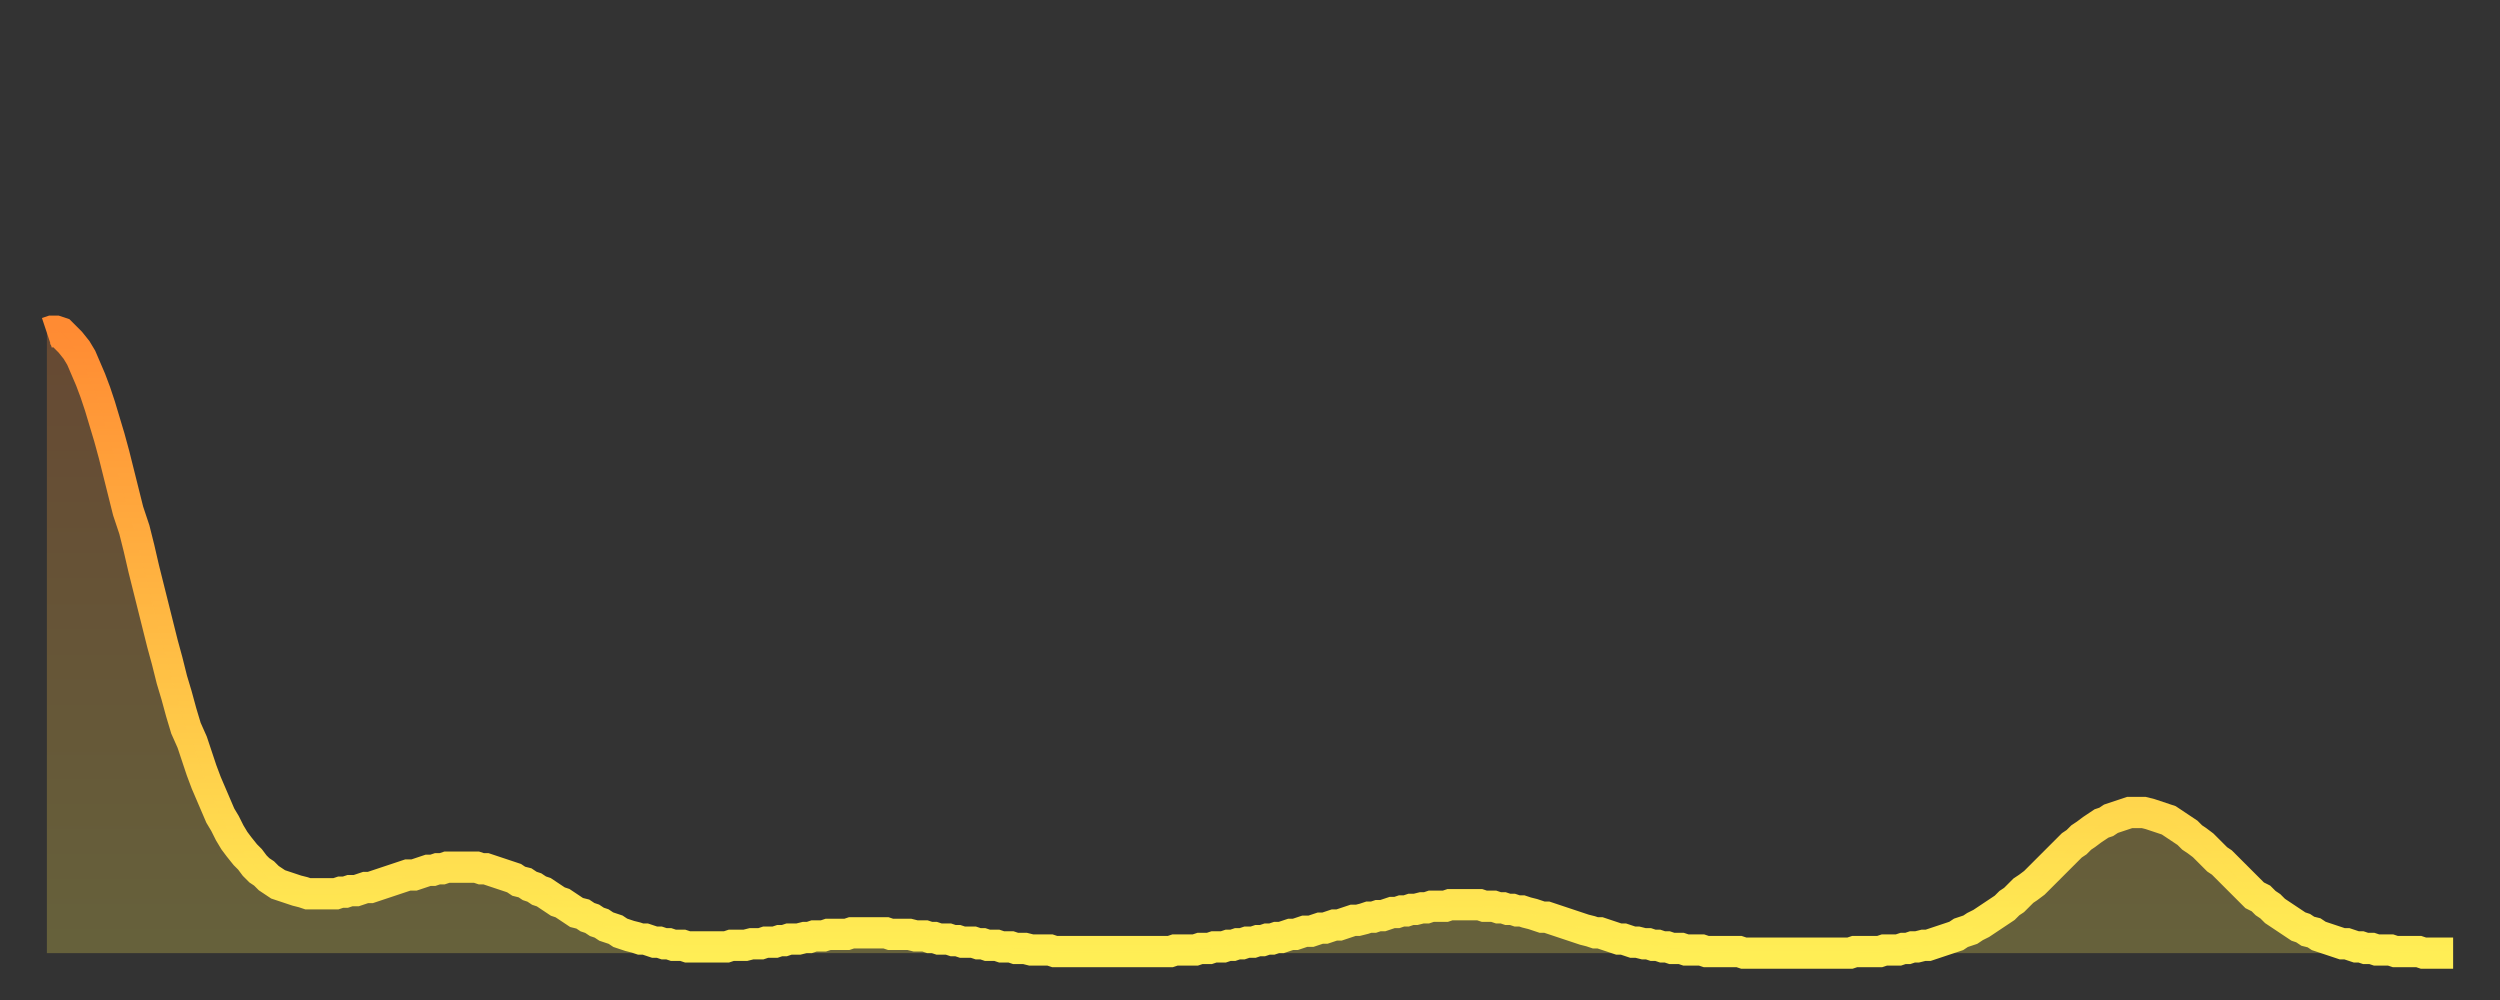
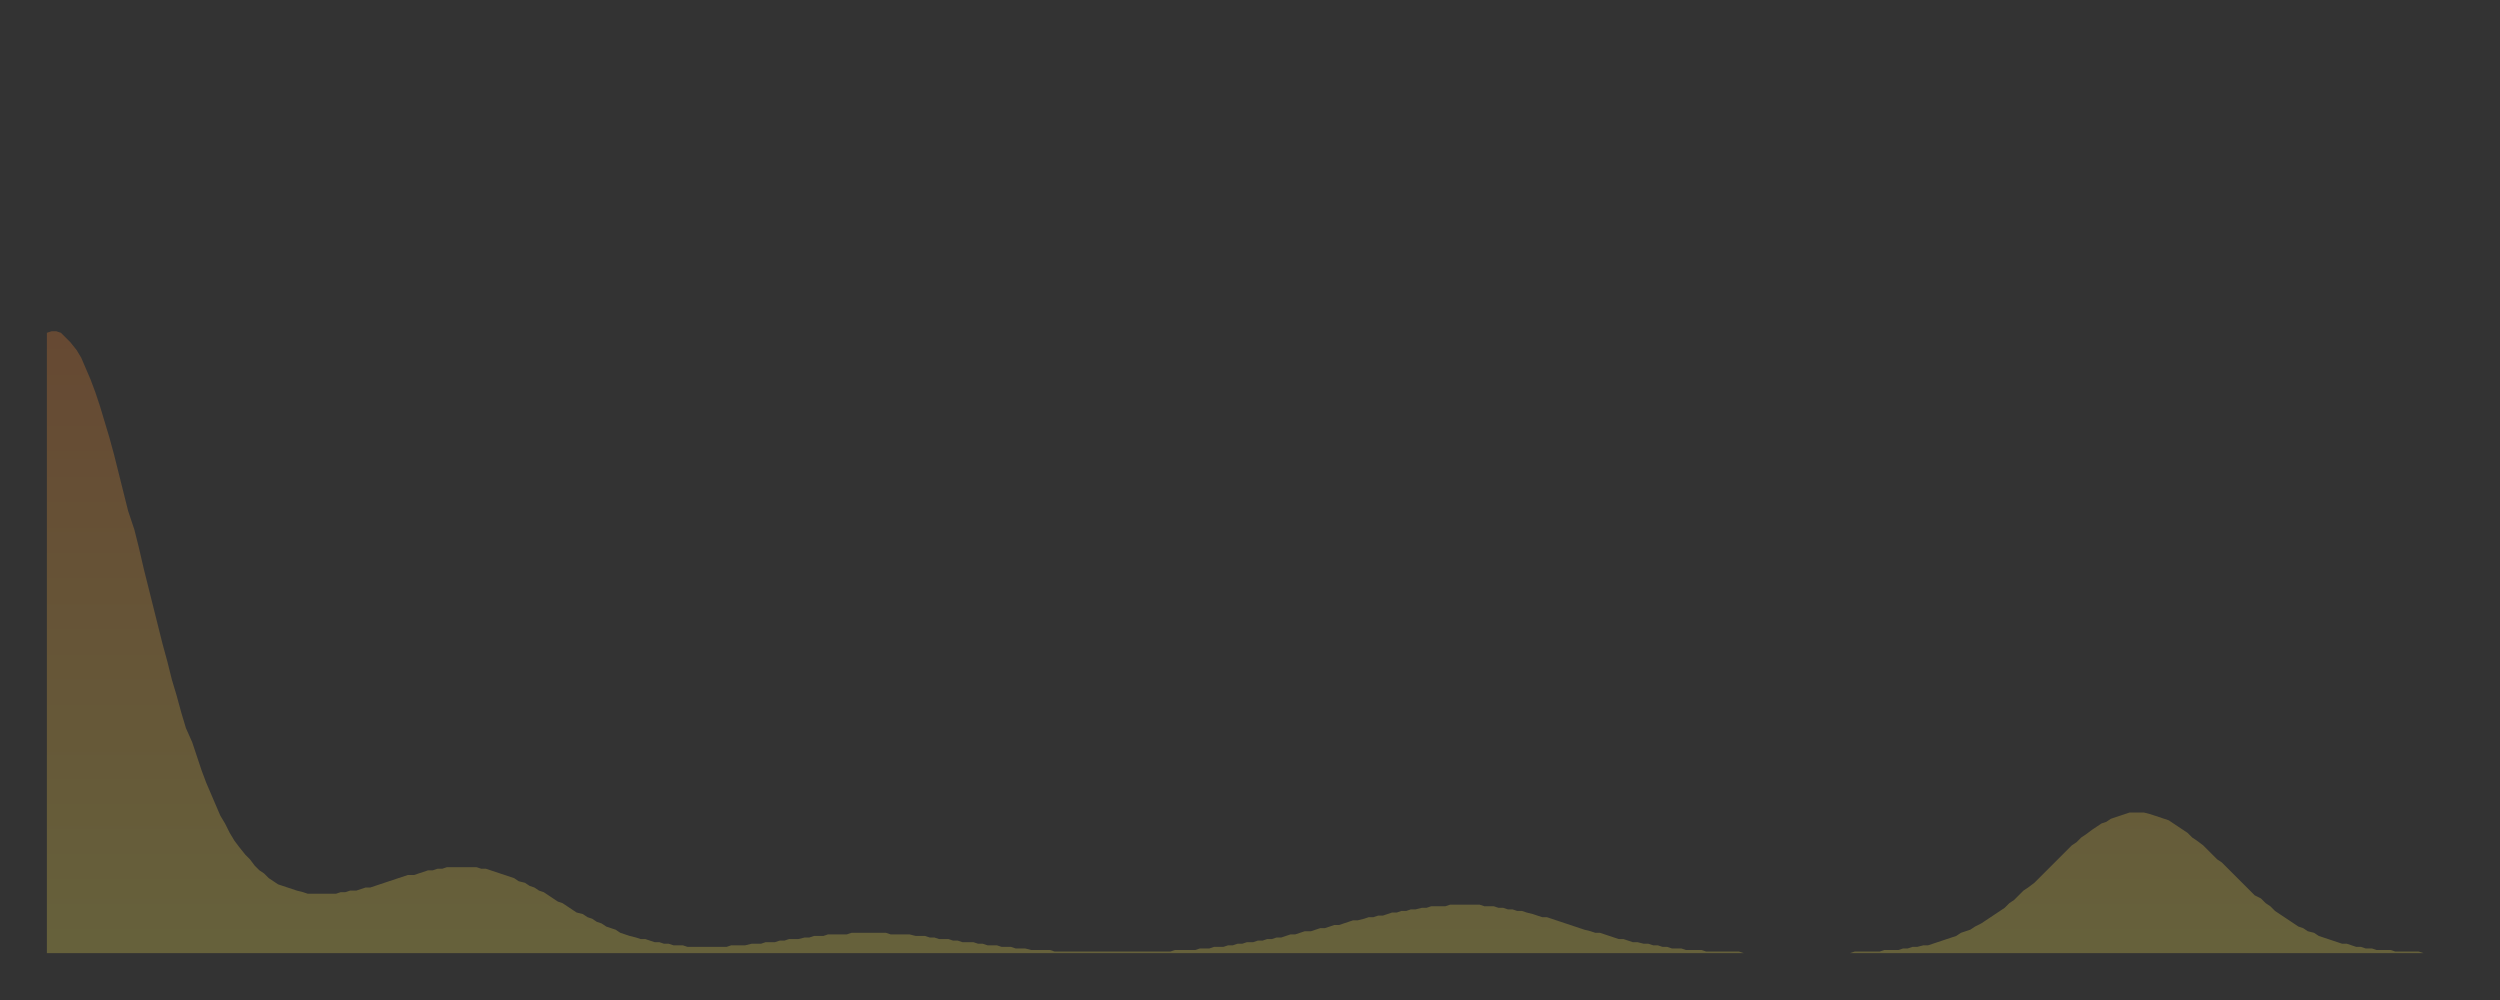
<svg xmlns="http://www.w3.org/2000/svg" baseProfile="full" height="64" version="1.1" width="160">
  <rect width="100%" height="100%" fill="#333333" stroke="none" />
  <defs>
    <linearGradient id="id837082" x1="0" x2="0" y1="0" y2="1">
      <stop offset="0%" stop-color="#ff8b33" />
      <stop offset="50%" stop-color="#ffbc44" />
      <stop offset="100%" stop-color="#ffee55" />
    </linearGradient>
  </defs>
  <g transform="translate(3,3)">
    <g>
-       <path d="M 0.0 18.3 0.3 18.2 0.6 18.2 0.9 18.3 1.2 18.6 1.5 18.9 1.9 19.4 2.2 19.9 2.5 20.6 2.8 21.3 3.1 22.1 3.4 23.0 3.7 24.0 4.0 25.0 4.3 26.1 4.6 27.3 4.9 28.5 5.2 29.7 5.6 30.9 5.9 32.1 6.2 33.4 6.5 34.6 6.8 35.8 7.1 37.0 7.4 38.2 7.7 39.3 8.0 40.5 8.3 41.5 8.6 42.6 8.9 43.6 9.3 44.5 9.6 45.4 9.9 46.3 10.2 47.1 10.5 47.8 10.8 48.5 11.1 49.2 11.4 49.7 11.7 50.3 12.0 50.8 12.3 51.2 12.7 51.7 13.0 52.0 13.3 52.4 13.6 52.7 13.9 52.9 14.2 53.2 14.5 53.4 14.8 53.6 15.1 53.7 15.4 53.8 15.7 53.9 16.0 54.0 16.4 54.1 16.7 54.2 17.0 54.2 17.3 54.2 17.6 54.2 17.9 54.2 18.2 54.2 18.5 54.2 18.8 54.1 19.1 54.1 19.4 54.0 19.8 54.0 20.1 53.9 20.4 53.8 20.7 53.8 21.0 53.7 21.3 53.6 21.6 53.5 21.9 53.4 22.2 53.3 22.5 53.2 22.8 53.1 23.1 53.0 23.5 53.0 23.8 52.9 24.1 52.8 24.4 52.7 24.7 52.7 25.0 52.6 25.3 52.6 25.6 52.5 25.9 52.5 26.2 52.5 26.5 52.5 26.8 52.5 27.2 52.5 27.5 52.5 27.8 52.6 28.1 52.6 28.4 52.7 28.7 52.8 29.0 52.9 29.3 53.0 29.6 53.1 29.9 53.2 30.2 53.4 30.6 53.5 30.9 53.7 31.2 53.8 31.5 54.0 31.8 54.1 32.1 54.3 32.4 54.5 32.7 54.7 33.0 54.8 33.3 55.0 33.6 55.2 33.9 55.4 34.3 55.5 34.6 55.7 34.9 55.8 35.2 56.0 35.5 56.1 35.8 56.3 36.1 56.4 36.4 56.5 36.7 56.7 37.0 56.8 37.3 56.9 37.7 57.0 38.0 57.1 38.3 57.1 38.6 57.2 38.9 57.3 39.2 57.3 39.5 57.4 39.8 57.4 40.1 57.5 40.4 57.5 40.7 57.5 41.0 57.6 41.4 57.6 41.7 57.6 42.0 57.6 42.3 57.6 42.6 57.6 42.9 57.6 43.2 57.6 43.5 57.6 43.8 57.5 44.1 57.5 44.4 57.5 44.7 57.5 45.1 57.4 45.4 57.4 45.7 57.4 46.0 57.3 46.3 57.3 46.6 57.3 46.9 57.2 47.2 57.2 47.5 57.1 47.8 57.1 48.1 57.1 48.5 57.0 48.8 57.0 49.1 56.9 49.4 56.9 49.7 56.9 50.0 56.8 50.3 56.8 50.6 56.8 50.9 56.8 51.2 56.8 51.5 56.7 51.8 56.7 52.2 56.7 52.5 56.7 52.8 56.7 53.1 56.7 53.4 56.7 53.7 56.7 54.0 56.8 54.3 56.8 54.6 56.8 54.9 56.8 55.2 56.8 55.6 56.9 55.9 56.9 56.2 56.9 56.5 57.0 56.8 57.0 57.1 57.1 57.4 57.1 57.7 57.1 58.0 57.2 58.3 57.2 58.6 57.3 58.9 57.3 59.3 57.3 59.6 57.4 59.9 57.4 60.2 57.5 60.5 57.5 60.8 57.5 61.1 57.6 61.4 57.6 61.7 57.6 62.0 57.7 62.3 57.7 62.6 57.7 63.0 57.8 63.3 57.8 63.6 57.8 63.9 57.8 64.2 57.8 64.5 57.9 64.8 57.9 65.1 57.9 65.4 57.9 65.7 57.9 66.0 57.9 66.4 57.9 66.7 57.9 67.0 57.9 67.3 57.9 67.6 57.9 67.9 57.9 68.2 57.9 68.5 57.9 68.8 57.9 69.1 57.9 69.4 57.9 69.7 57.9 70.1 57.9 70.4 57.9 70.7 57.9 71.0 57.9 71.3 57.9 71.6 57.9 71.9 57.9 72.2 57.8 72.5 57.8 72.8 57.8 73.1 57.8 73.5 57.8 73.8 57.7 74.1 57.7 74.4 57.7 74.7 57.6 75.0 57.6 75.3 57.6 75.6 57.5 75.9 57.5 76.2 57.4 76.5 57.4 76.8 57.3 77.2 57.3 77.5 57.2 77.8 57.2 78.1 57.1 78.4 57.1 78.7 57.0 79.0 57.0 79.3 56.9 79.6 56.8 79.9 56.8 80.2 56.7 80.5 56.6 80.9 56.6 81.2 56.5 81.5 56.4 81.8 56.4 82.1 56.3 82.4 56.2 82.7 56.2 83.0 56.1 83.3 56.0 83.6 55.9 83.9 55.9 84.3 55.8 84.6 55.7 84.9 55.7 85.2 55.6 85.5 55.6 85.8 55.5 86.1 55.4 86.4 55.4 86.7 55.3 87.0 55.3 87.3 55.2 87.6 55.2 88.0 55.1 88.3 55.1 88.6 55.0 88.9 55.0 89.2 55.0 89.5 55.0 89.8 54.9 90.1 54.9 90.4 54.9 90.7 54.9 91.0 54.9 91.4 54.9 91.7 54.9 92.0 55.0 92.3 55.0 92.6 55.0 92.9 55.1 93.2 55.1 93.5 55.2 93.8 55.2 94.1 55.3 94.4 55.3 94.7 55.4 95.1 55.5 95.4 55.6 95.7 55.7 96.0 55.7 96.3 55.8 96.6 55.9 96.9 56.0 97.2 56.1 97.5 56.2 97.8 56.3 98.1 56.4 98.4 56.5 98.8 56.6 99.1 56.7 99.4 56.7 99.7 56.8 100.0 56.9 100.3 57.0 100.6 57.1 100.9 57.1 101.2 57.2 101.5 57.3 101.8 57.3 102.2 57.4 102.5 57.4 102.8 57.5 103.1 57.5 103.4 57.6 103.7 57.6 104.0 57.7 104.3 57.7 104.6 57.7 104.9 57.8 105.2 57.8 105.5 57.8 105.9 57.8 106.2 57.9 106.5 57.9 106.8 57.9 107.1 57.9 107.4 57.9 107.7 57.9 108.0 57.9 108.3 57.9 108.6 58.0 108.9 58.0 109.3 58.0 109.6 58.0 109.9 58.0 110.2 58.0 110.5 58.0 110.8 58.0 111.1 58.0 111.4 58.0 111.7 58.0 112.0 58.0 112.3 58.0 112.6 58.0 113.0 58.0 113.3 58.0 113.6 58.0 113.9 58.0 114.2 58.0 114.5 58.0 114.8 58.0 115.1 58.0 115.4 58.0 115.7 57.9 116.0 57.9 116.3 57.9 116.7 57.9 117.0 57.9 117.3 57.9 117.6 57.8 117.9 57.8 118.2 57.8 118.5 57.8 118.8 57.7 119.1 57.7 119.4 57.6 119.7 57.6 120.1 57.5 120.4 57.5 120.7 57.4 121.0 57.3 121.3 57.2 121.6 57.1 121.9 57.0 122.2 56.9 122.5 56.7 122.8 56.6 123.1 56.5 123.4 56.3 123.8 56.1 124.1 55.9 124.4 55.7 124.7 55.5 125.0 55.3 125.3 55.1 125.6 54.8 125.9 54.6 126.2 54.3 126.5 54.0 126.8 53.8 127.2 53.5 127.5 53.2 127.8 52.9 128.1 52.6 128.4 52.3 128.7 52.0 129.0 51.7 129.3 51.4 129.6 51.1 129.9 50.9 130.2 50.6 130.5 50.4 130.9 50.1 131.2 49.9 131.5 49.7 131.8 49.6 132.1 49.4 132.4 49.3 132.7 49.2 133.0 49.1 133.3 49.0 133.6 49.0 133.9 49.0 134.2 49.0 134.6 49.1 134.9 49.2 135.2 49.3 135.5 49.4 135.8 49.5 136.1 49.7 136.4 49.9 136.7 50.1 137.0 50.3 137.3 50.6 137.6 50.8 138.0 51.1 138.3 51.4 138.6 51.7 138.9 52.0 139.2 52.2 139.5 52.5 139.8 52.8 140.1 53.1 140.4 53.4 140.7 53.7 141.0 54.0 141.3 54.3 141.7 54.5 142.0 54.8 142.3 55.0 142.6 55.3 142.9 55.5 143.2 55.7 143.5 55.9 143.8 56.1 144.1 56.3 144.4 56.4 144.7 56.6 145.1 56.7 145.4 56.9 145.7 57.0 146.0 57.1 146.3 57.2 146.6 57.3 146.9 57.4 147.2 57.4 147.5 57.5 147.8 57.6 148.1 57.6 148.4 57.7 148.8 57.7 149.1 57.8 149.4 57.8 149.7 57.8 150.0 57.8 150.3 57.9 150.6 57.9 150.9 57.9 151.2 57.9 151.5 57.9 151.8 57.9 152.1 58.0 152.5 58.0 152.8 58.0 153.1 58.0 153.4 58.0 153.7 58.0 154.0 58.0" fill="none" id="graph-curve" opacity="1" stroke="url(#id837082)" stroke-width="2" />
      <path d="M 0 58 L 0.0 18.3 0.3 18.2 0.6 18.2 0.9 18.3 1.2 18.6 1.5 18.9 1.9 19.4 2.2 19.9 2.5 20.6 2.8 21.3 3.1 22.1 3.4 23.0 3.7 24.0 4.0 25.0 4.3 26.1 4.6 27.3 4.9 28.5 5.2 29.7 5.6 30.9 5.9 32.1 6.2 33.4 6.5 34.6 6.8 35.8 7.1 37.0 7.4 38.2 7.7 39.3 8.0 40.5 8.3 41.5 8.6 42.6 8.9 43.6 9.3 44.5 9.6 45.4 9.9 46.3 10.2 47.1 10.5 47.8 10.8 48.5 11.1 49.2 11.4 49.7 11.7 50.3 12.0 50.8 12.3 51.2 12.7 51.7 13.0 52.0 13.3 52.4 13.6 52.7 13.9 52.9 14.2 53.2 14.5 53.4 14.8 53.6 15.1 53.7 15.4 53.8 15.7 53.9 16.0 54.0 16.4 54.1 16.7 54.2 17.0 54.2 17.3 54.2 17.6 54.2 17.9 54.2 18.2 54.2 18.5 54.2 18.8 54.1 19.1 54.1 19.4 54.0 19.8 54.0 20.1 53.9 20.4 53.8 20.7 53.8 21.0 53.7 21.3 53.6 21.6 53.5 21.9 53.4 22.2 53.3 22.5 53.2 22.8 53.1 23.1 53.0 23.5 53.0 23.8 52.9 24.1 52.8 24.4 52.7 24.7 52.7 25.0 52.6 25.3 52.6 25.6 52.5 25.9 52.5 26.2 52.5 26.5 52.5 26.8 52.5 27.2 52.5 27.5 52.5 27.8 52.6 28.1 52.6 28.4 52.7 28.7 52.8 29.0 52.9 29.3 53.0 29.6 53.1 29.9 53.2 30.2 53.4 30.6 53.5 30.9 53.7 31.2 53.8 31.5 54.0 31.8 54.1 32.1 54.3 32.4 54.5 32.7 54.7 33.0 54.8 33.3 55.0 33.6 55.2 33.9 55.4 34.3 55.5 34.6 55.7 34.9 55.8 35.2 56.0 35.5 56.1 35.8 56.3 36.1 56.4 36.4 56.5 36.7 56.7 37.0 56.8 37.3 56.9 37.7 57.0 38.0 57.1 38.3 57.1 38.6 57.2 38.9 57.3 39.2 57.3 39.5 57.4 39.8 57.4 40.1 57.5 40.4 57.5 40.7 57.5 41.0 57.6 41.4 57.6 41.7 57.6 42.0 57.6 42.3 57.6 42.6 57.6 42.9 57.6 43.2 57.6 43.5 57.6 43.8 57.5 44.1 57.5 44.4 57.5 44.7 57.5 45.1 57.4 45.4 57.4 45.7 57.4 46.0 57.3 46.3 57.3 46.6 57.3 46.9 57.2 47.2 57.2 47.5 57.1 47.8 57.1 48.1 57.1 48.5 57.0 48.8 57.0 49.1 56.9 49.4 56.9 49.7 56.9 50.0 56.8 50.3 56.8 50.6 56.8 50.9 56.8 51.2 56.8 51.5 56.7 51.8 56.7 52.2 56.7 52.5 56.7 52.8 56.7 53.1 56.7 53.4 56.7 53.7 56.7 54.0 56.8 54.3 56.8 54.6 56.8 54.9 56.8 55.2 56.8 55.6 56.9 55.9 56.9 56.2 56.9 56.5 57.0 56.8 57.0 57.1 57.1 57.4 57.1 57.7 57.1 58.0 57.2 58.3 57.2 58.6 57.3 58.9 57.3 59.3 57.3 59.6 57.4 59.9 57.4 60.2 57.5 60.5 57.5 60.8 57.5 61.1 57.6 61.4 57.6 61.7 57.6 62.0 57.7 62.3 57.7 62.6 57.7 63.0 57.8 63.3 57.8 63.6 57.8 63.9 57.8 64.2 57.8 64.5 57.9 64.8 57.9 65.1 57.9 65.4 57.9 65.7 57.9 66.0 57.9 66.4 57.9 66.7 57.9 67.0 57.9 67.3 57.9 67.6 57.9 67.9 57.9 68.2 57.9 68.5 57.9 68.8 57.9 69.1 57.9 69.4 57.9 69.7 57.9 70.1 57.9 70.4 57.9 70.7 57.9 71.0 57.9 71.3 57.9 71.6 57.9 71.9 57.9 72.2 57.8 72.5 57.8 72.8 57.8 73.1 57.8 73.5 57.8 73.8 57.7 74.1 57.7 74.4 57.7 74.7 57.6 75.0 57.6 75.3 57.6 75.6 57.5 75.9 57.5 76.2 57.4 76.5 57.4 76.8 57.3 77.2 57.3 77.5 57.2 77.8 57.2 78.1 57.1 78.4 57.1 78.7 57.0 79.0 57.0 79.3 56.9 79.6 56.8 79.9 56.8 80.2 56.7 80.5 56.6 80.9 56.6 81.2 56.5 81.5 56.4 81.8 56.4 82.1 56.3 82.4 56.2 82.7 56.2 83.0 56.1 83.3 56.0 83.6 55.9 83.9 55.9 84.3 55.8 84.6 55.7 84.9 55.7 85.2 55.6 85.5 55.6 85.8 55.5 86.1 55.4 86.4 55.4 86.7 55.3 87.0 55.3 87.3 55.2 87.6 55.2 88.0 55.1 88.3 55.1 88.6 55.0 88.9 55.0 89.2 55.0 89.5 55.0 89.8 54.9 90.1 54.9 90.4 54.9 90.7 54.9 91.0 54.9 91.4 54.9 91.7 54.9 92.0 55.0 92.3 55.0 92.6 55.0 92.9 55.1 93.2 55.1 93.5 55.2 93.8 55.2 94.1 55.3 94.4 55.3 94.7 55.4 95.1 55.5 95.4 55.6 95.7 55.7 96.0 55.7 96.3 55.8 96.6 55.9 96.9 56.0 97.2 56.1 97.5 56.2 97.8 56.3 98.1 56.4 98.4 56.5 98.8 56.6 99.1 56.7 99.4 56.7 99.7 56.8 100.0 56.9 100.3 57.0 100.6 57.1 100.9 57.1 101.2 57.2 101.5 57.3 101.8 57.3 102.2 57.4 102.5 57.4 102.8 57.5 103.1 57.5 103.4 57.6 103.7 57.6 104.0 57.7 104.3 57.7 104.6 57.7 104.9 57.8 105.2 57.8 105.5 57.8 105.9 57.8 106.2 57.9 106.5 57.9 106.8 57.9 107.1 57.9 107.4 57.9 107.7 57.9 108.0 57.9 108.3 57.9 108.6 58.0 108.9 58.0 109.3 58.0 109.6 58.0 109.9 58.0 110.2 58.0 110.5 58.0 110.8 58.0 111.1 58.0 111.4 58.0 111.7 58.0 112.0 58.0 112.3 58.0 112.6 58.0 113.0 58.0 113.3 58.0 113.6 58.0 113.9 58.0 114.2 58.0 114.5 58.0 114.8 58.0 115.1 58.0 115.4 58.0 115.7 57.9 116.0 57.9 116.3 57.9 116.7 57.9 117.0 57.9 117.3 57.9 117.6 57.8 117.9 57.8 118.2 57.8 118.5 57.8 118.8 57.7 119.1 57.7 119.4 57.6 119.7 57.6 120.1 57.5 120.4 57.5 120.7 57.4 121.0 57.3 121.3 57.2 121.6 57.1 121.9 57.0 122.2 56.9 122.5 56.7 122.8 56.6 123.1 56.5 123.4 56.3 123.8 56.1 124.1 55.9 124.4 55.7 124.7 55.5 125.0 55.3 125.3 55.1 125.6 54.8 125.9 54.6 126.2 54.3 126.5 54.0 126.8 53.8 127.2 53.5 127.5 53.2 127.8 52.9 128.1 52.6 128.4 52.3 128.7 52.0 129.0 51.7 129.3 51.4 129.6 51.1 129.9 50.9 130.2 50.6 130.5 50.4 130.9 50.1 131.2 49.9 131.5 49.7 131.8 49.6 132.1 49.4 132.4 49.3 132.7 49.2 133.0 49.1 133.3 49.0 133.6 49.0 133.9 49.0 134.2 49.0 134.6 49.1 134.9 49.2 135.2 49.3 135.5 49.4 135.8 49.5 136.1 49.7 136.4 49.9 136.7 50.1 137.0 50.3 137.3 50.6 137.6 50.8 138.0 51.1 138.3 51.4 138.6 51.7 138.9 52.0 139.2 52.2 139.5 52.5 139.8 52.8 140.1 53.1 140.4 53.4 140.7 53.7 141.0 54.0 141.3 54.3 141.7 54.5 142.0 54.8 142.3 55.0 142.6 55.3 142.9 55.5 143.2 55.7 143.5 55.9 143.8 56.1 144.1 56.3 144.4 56.4 144.7 56.6 145.1 56.7 145.4 56.9 145.7 57.0 146.0 57.1 146.3 57.2 146.6 57.3 146.9 57.4 147.2 57.4 147.5 57.5 147.8 57.6 148.1 57.6 148.4 57.7 148.8 57.7 149.1 57.8 149.4 57.8 149.7 57.8 150.0 57.8 150.3 57.9 150.6 57.9 150.9 57.9 151.2 57.9 151.5 57.9 151.8 57.9 152.1 58.0 152.5 58.0 152.8 58.0 153.1 58.0 153.4 58.0 153.7 58.0 154.0 58.0 154 58" fill="url(#id837082)" fill-opacity=".25" id="graph-shadow" />
    </g>
  </g>
</svg>